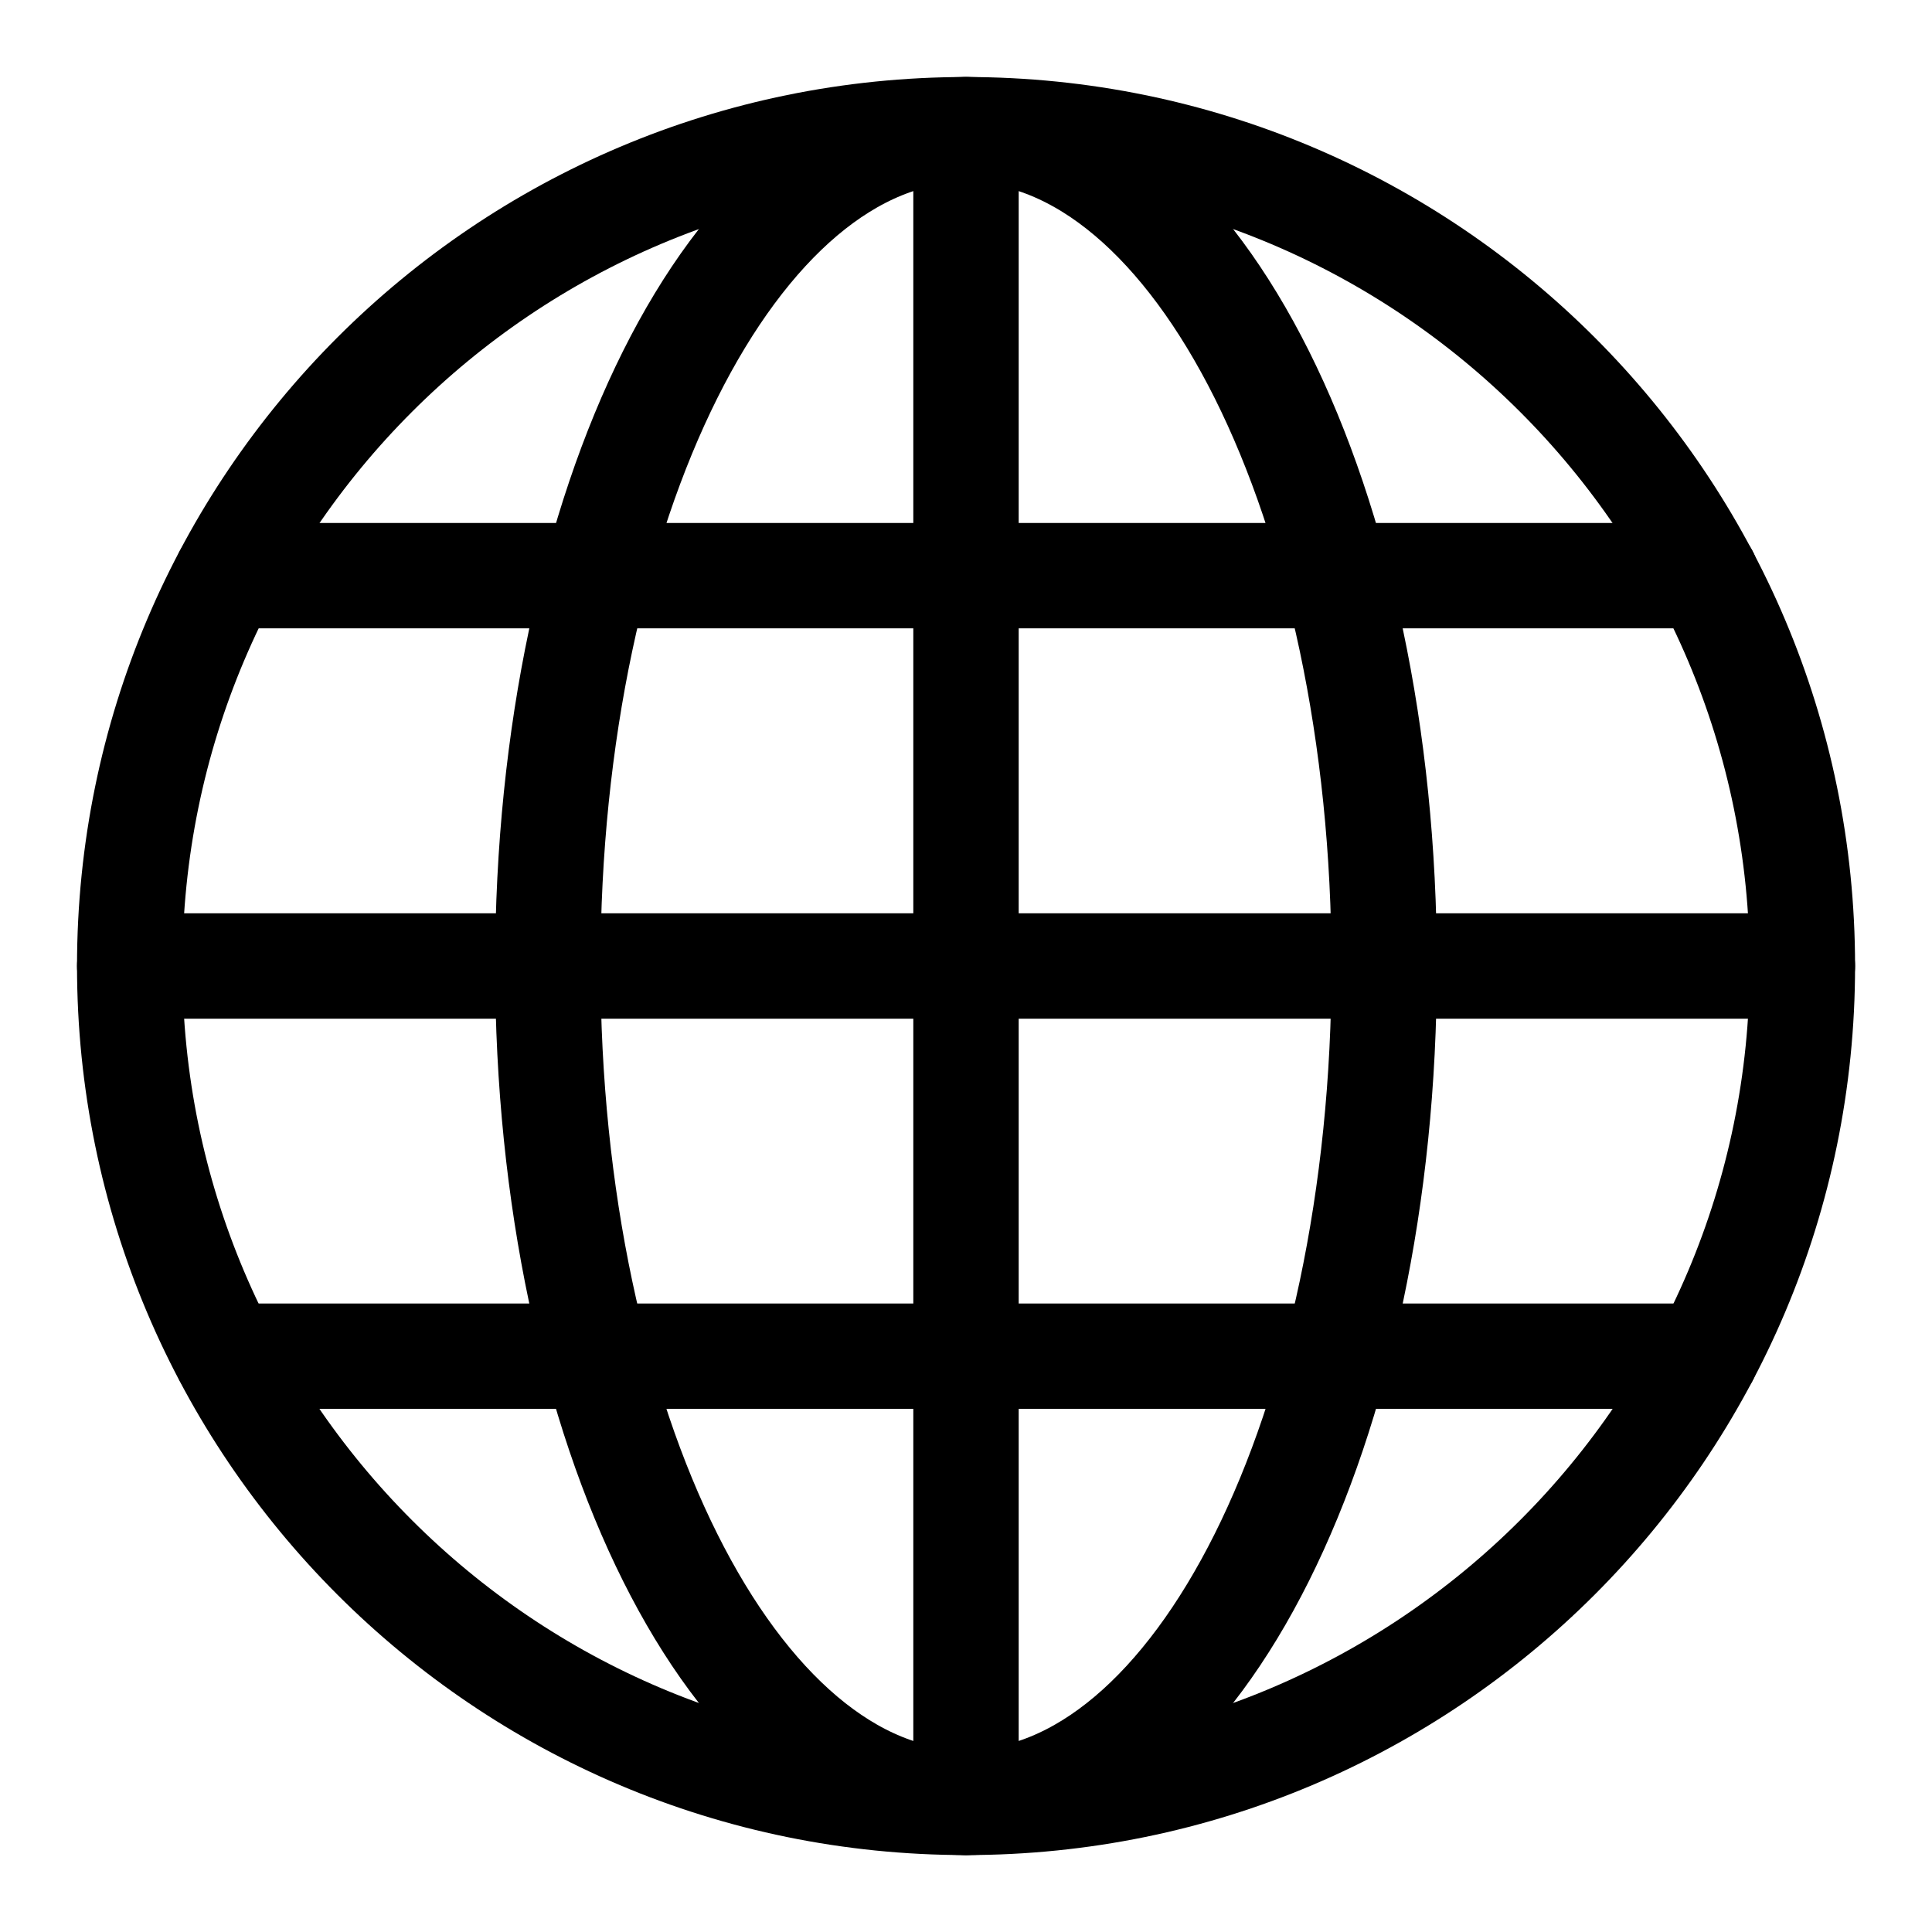
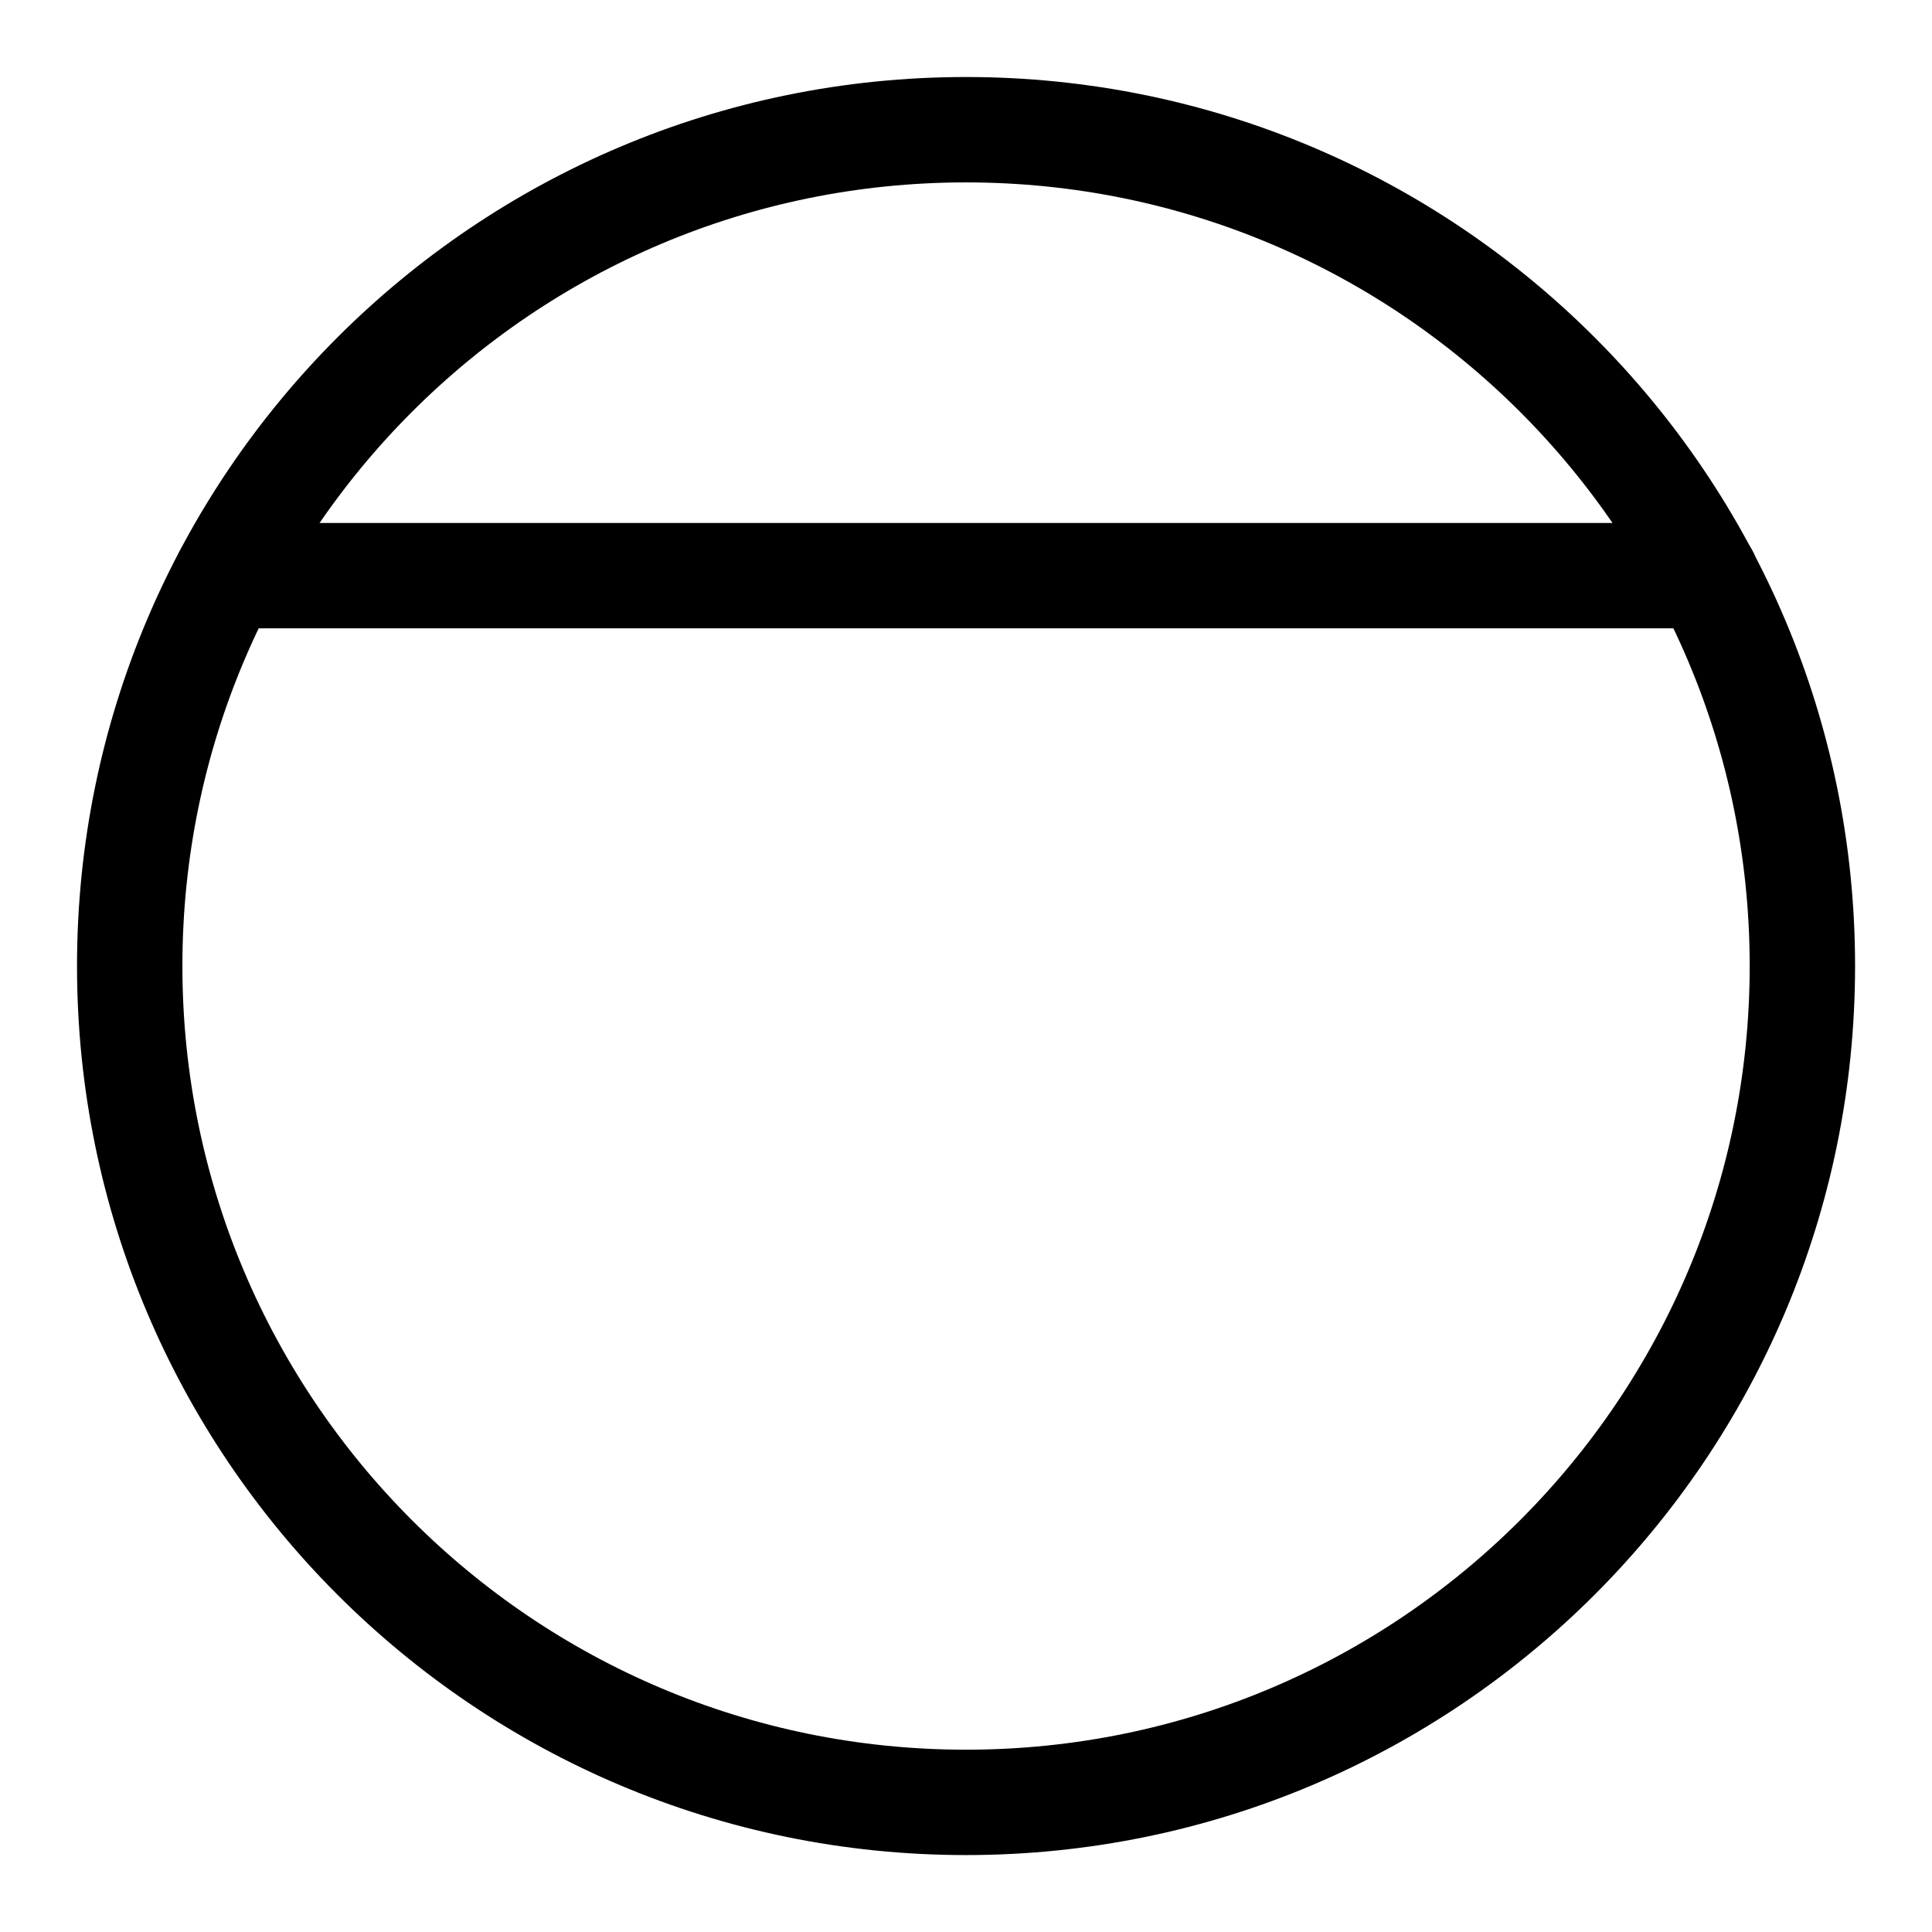
<svg xmlns="http://www.w3.org/2000/svg" width="22" height="22" viewBox="0 0 22 22" fill="none">
  <path d="M11 20.524C16.26 20.524 20.524 16.26 20.524 11C20.524 5.741 16.26 1.477 11 1.477C5.741 1.477 1.477 5.741 1.477 11C1.477 16.26 5.741 20.524 11 20.524Z" stroke="black" stroke-width="1.2" stroke-linecap="round" stroke-linejoin="round" />
-   <path d="M20.524 11H1.477" stroke="black" stroke-width="1.2" stroke-linecap="round" stroke-linejoin="round" />
-   <path d="M11 1.477V20.524" stroke="black" stroke-width="1.2" stroke-linecap="round" stroke-linejoin="round" />
-   <path d="M11 20.524C8.368 20.524 6.238 16.264 6.238 11C6.238 5.736 8.368 1.477 11 1.477C13.632 1.477 15.762 5.736 15.762 11C15.762 16.264 13.632 20.524 11 20.524Z" stroke="black" stroke-width="1.2" stroke-linecap="round" stroke-linejoin="round" />
  <path d="M19.427 6.555H2.578" stroke="black" stroke-width="1.2" stroke-linecap="round" stroke-linejoin="round" />
-   <path d="M19.426 15.443H2.578" stroke="black" stroke-width="1.2" stroke-linecap="round" stroke-linejoin="round" />
</svg>